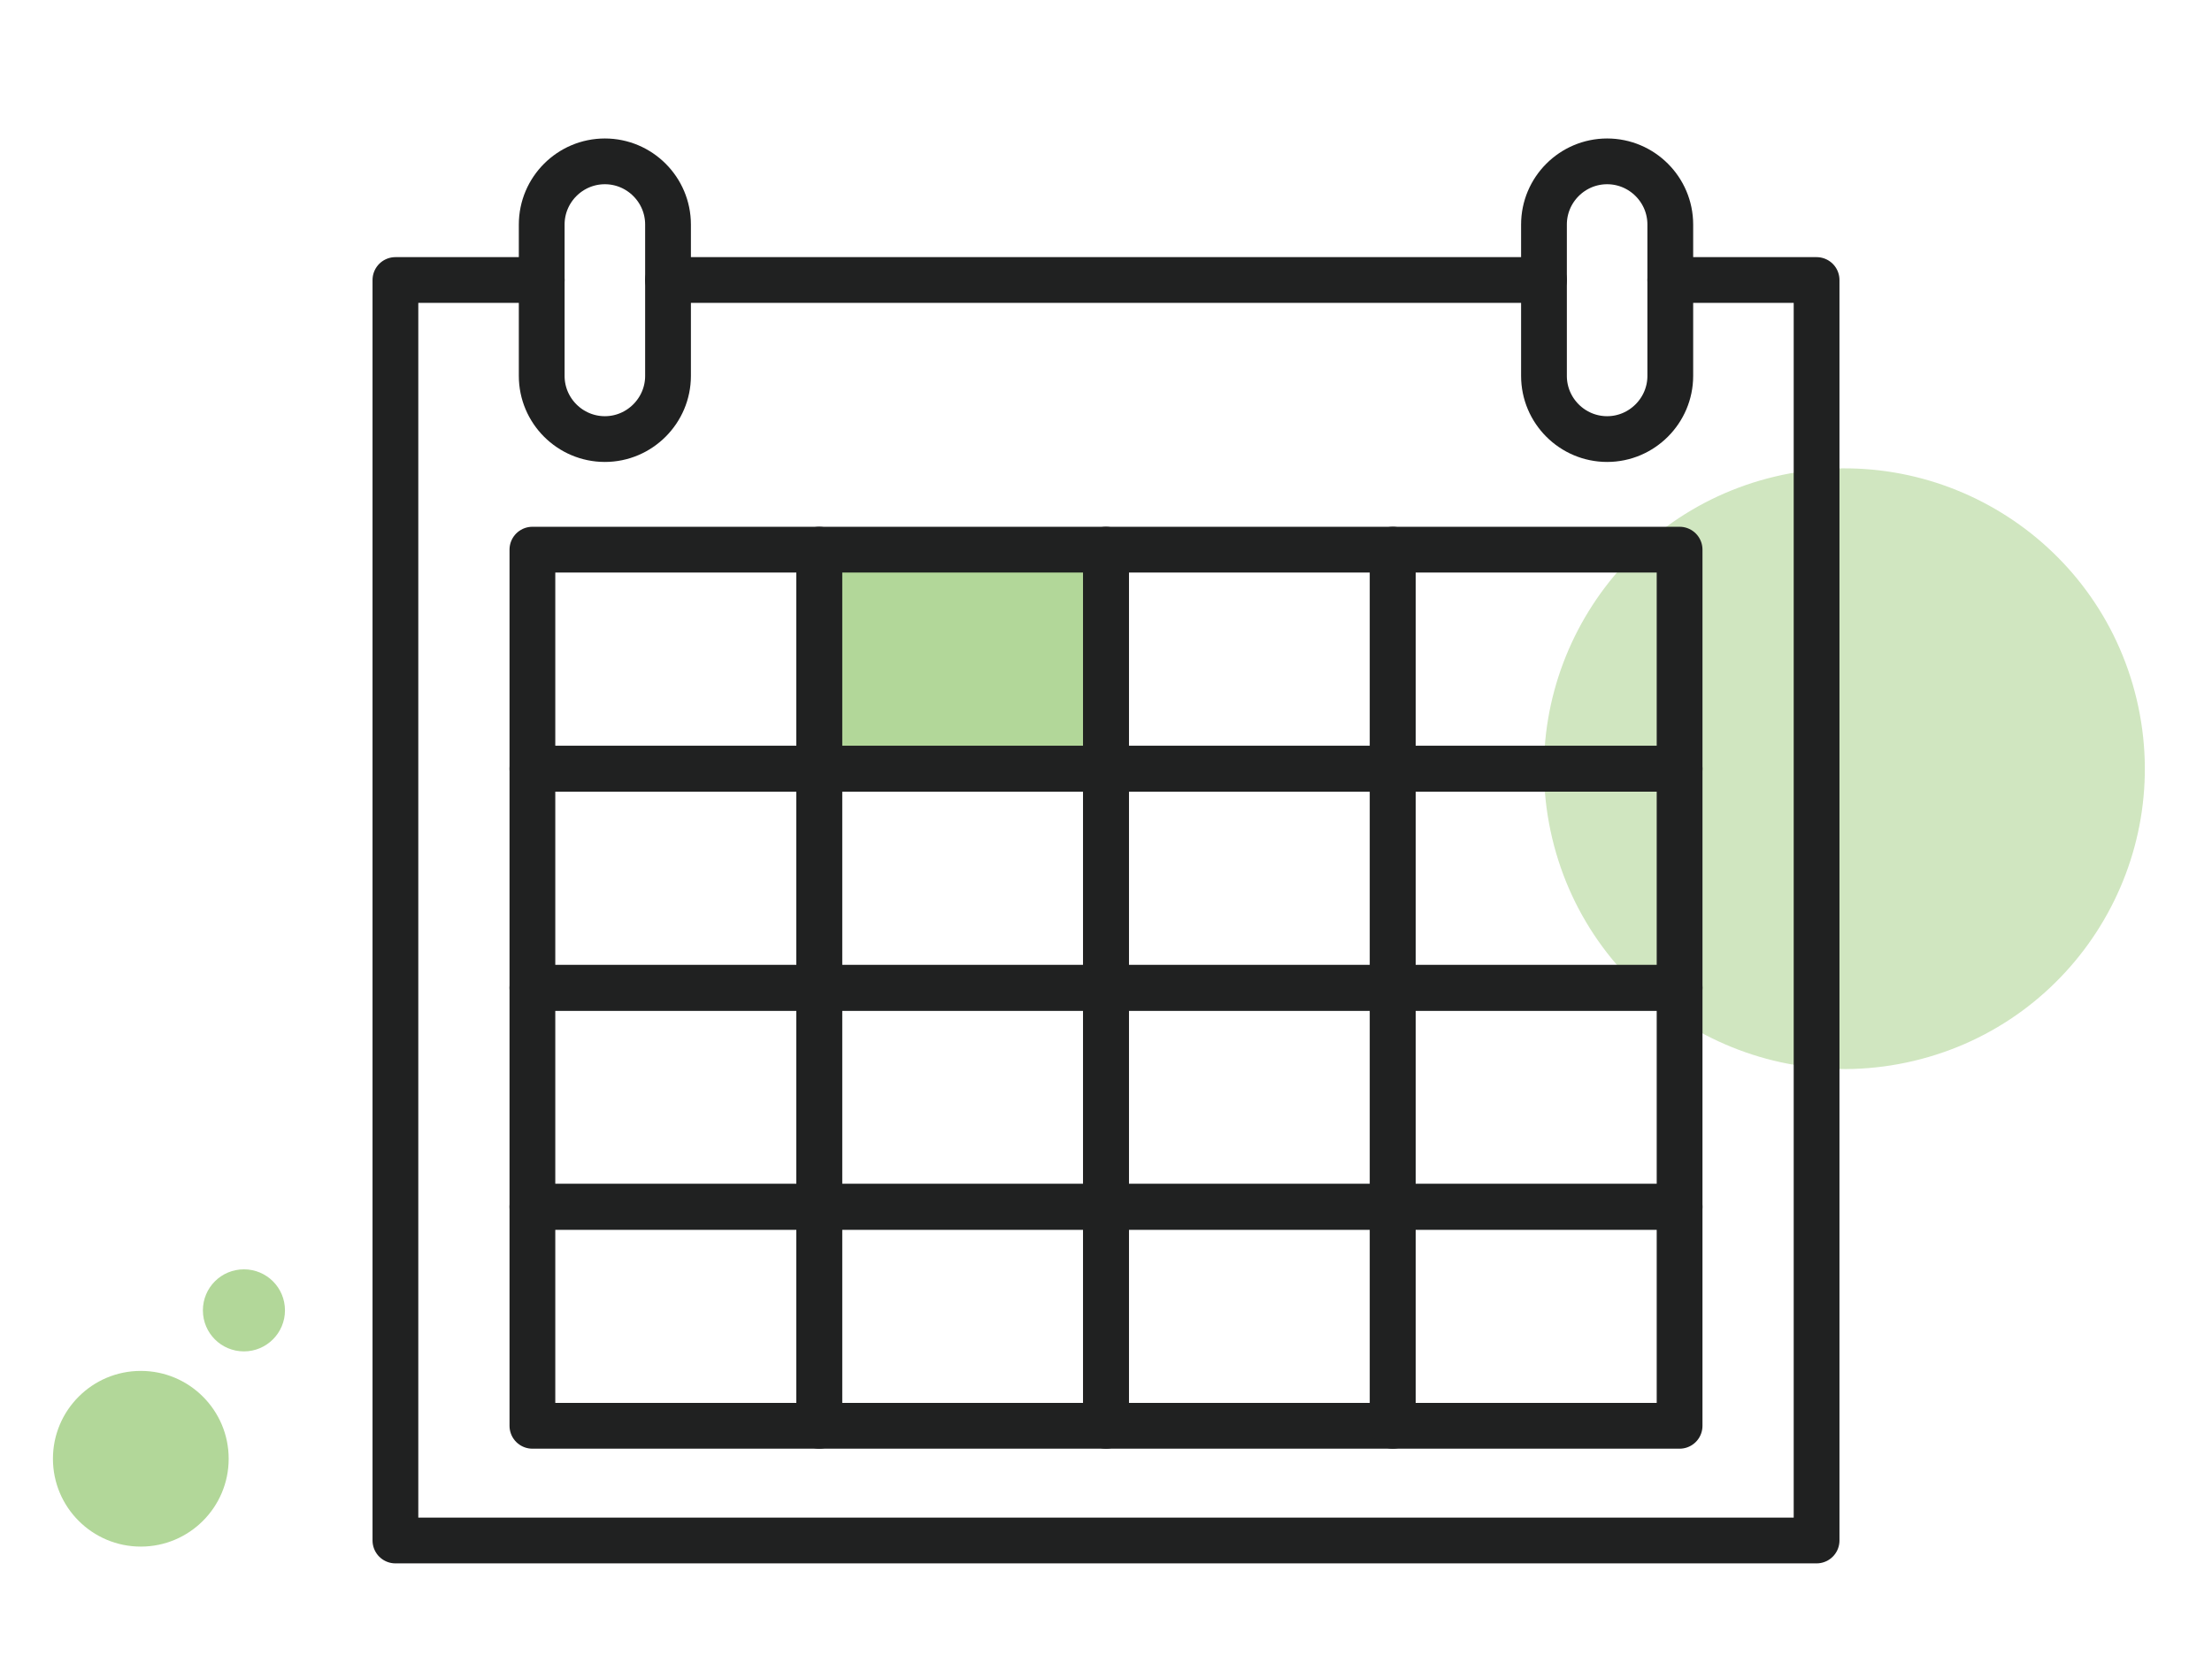
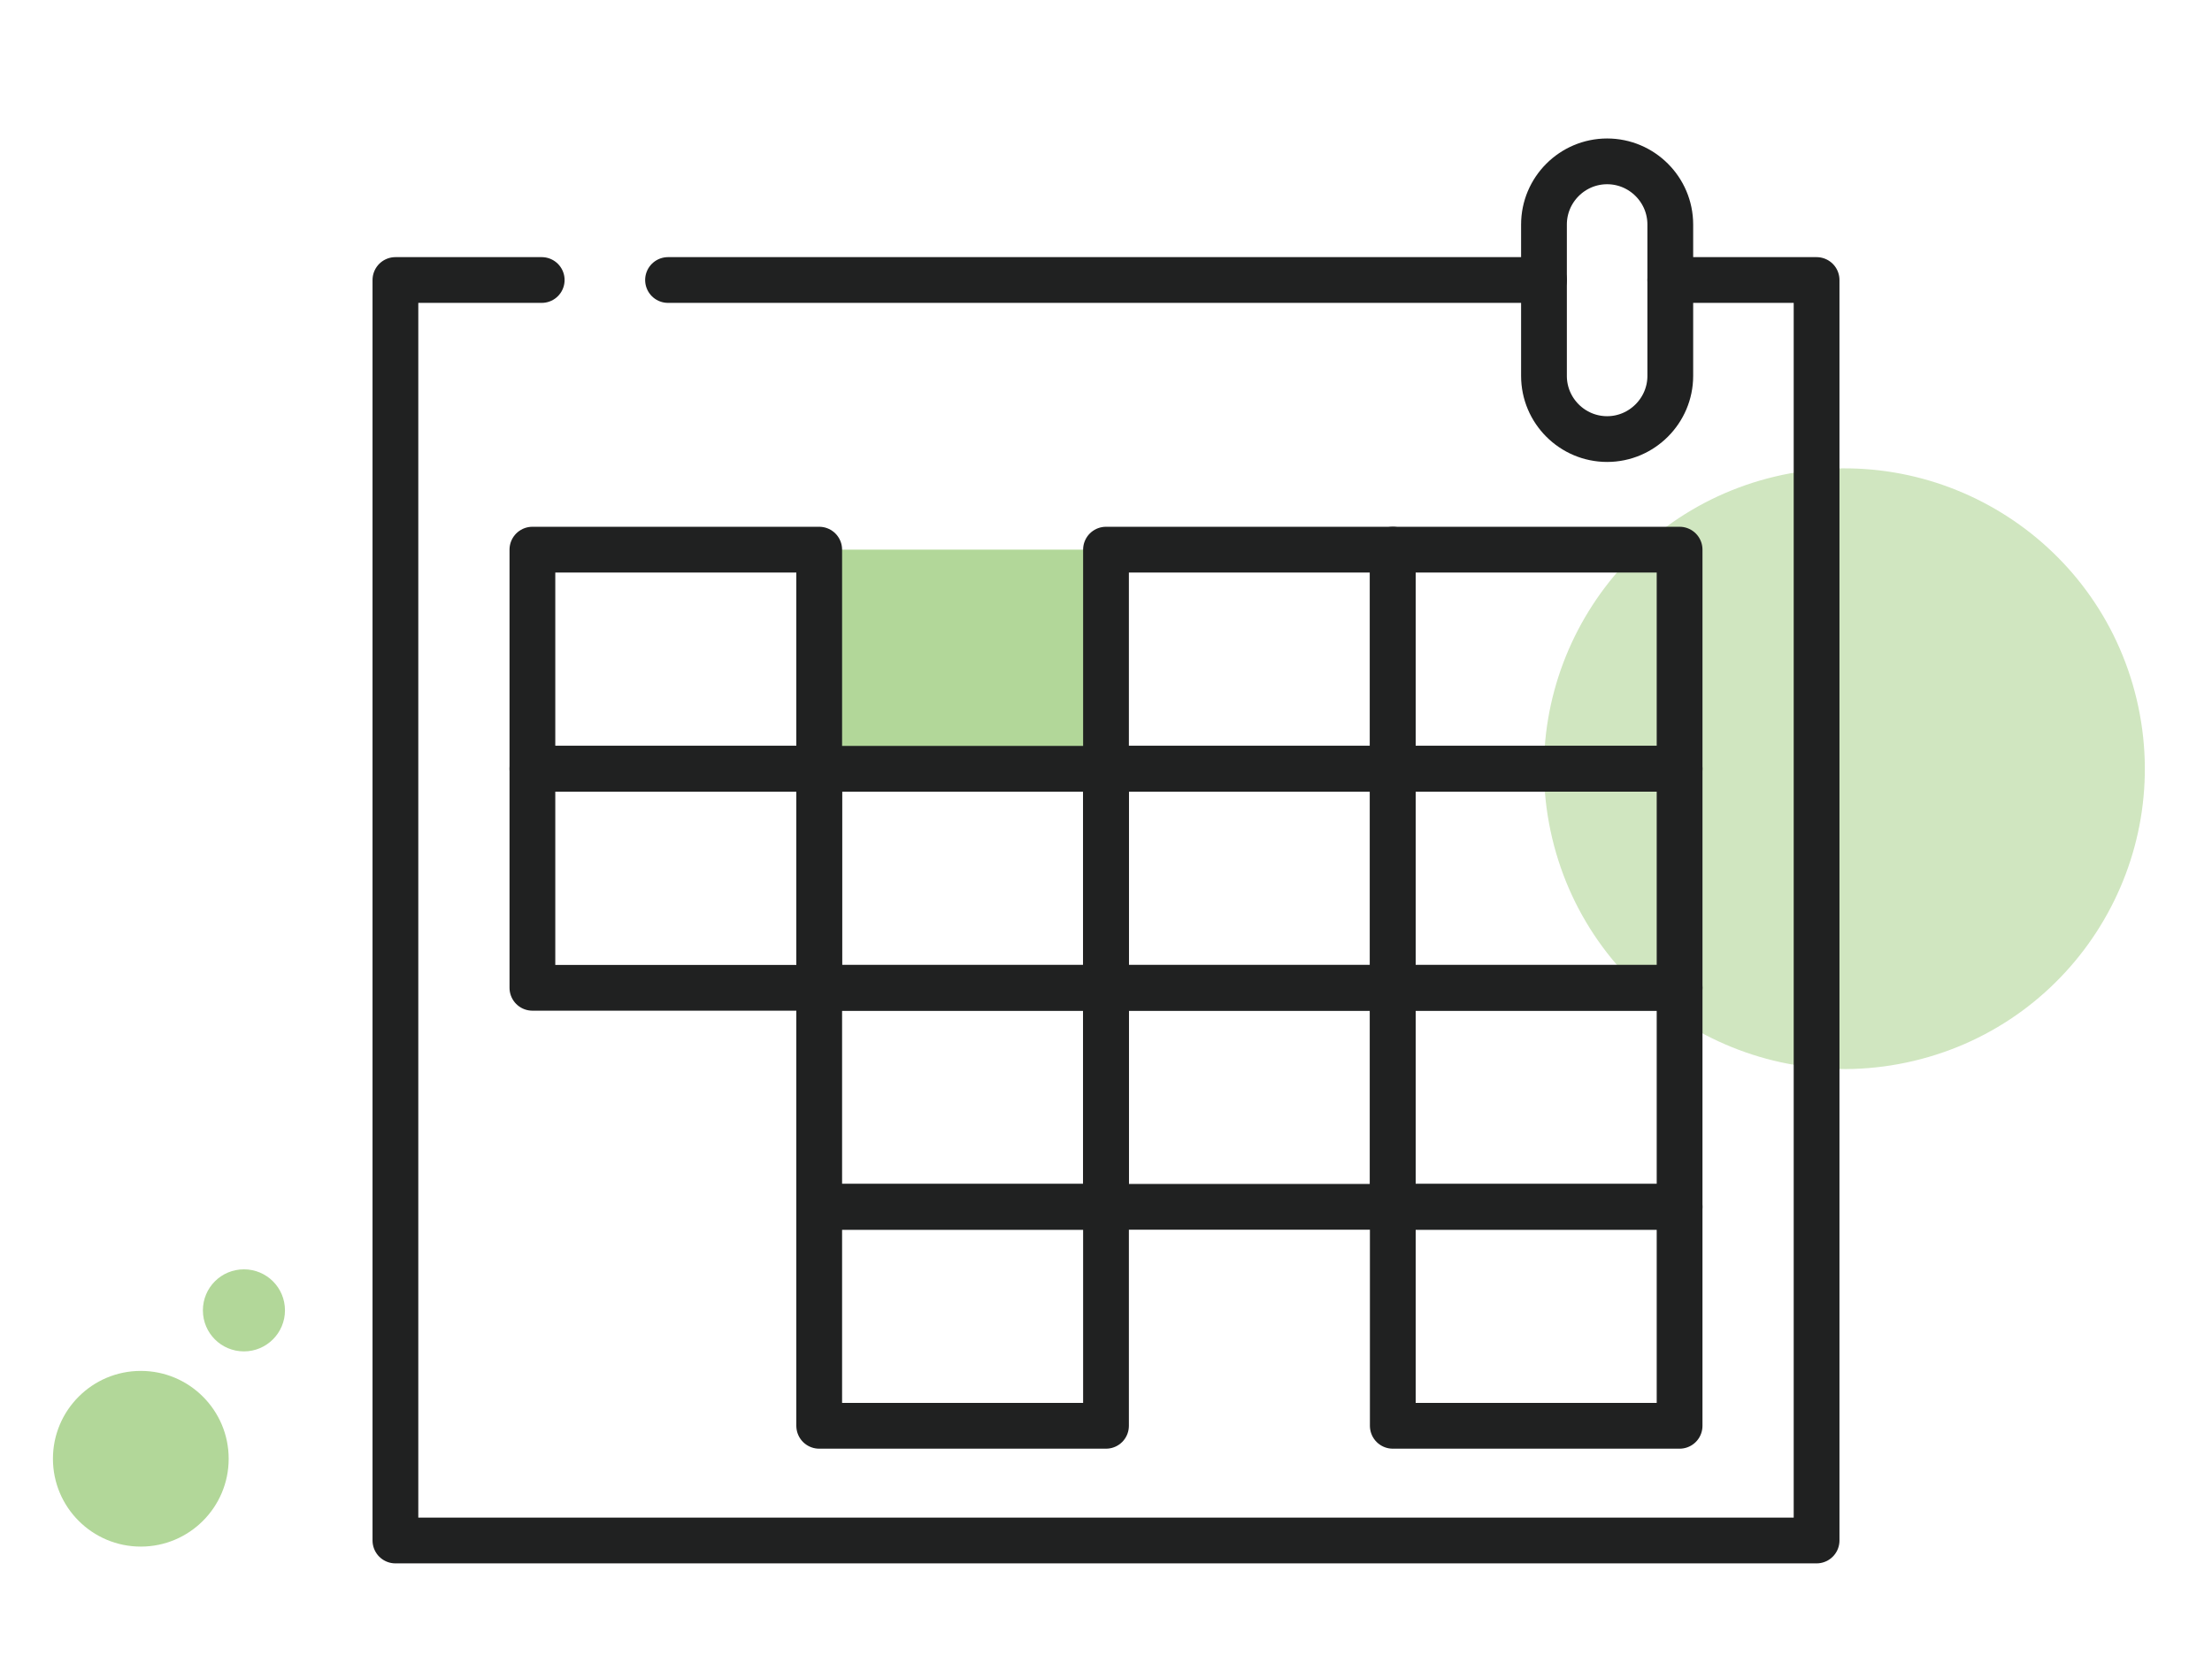
<svg xmlns="http://www.w3.org/2000/svg" viewBox="0 0 145 110">
  <defs>
    <style>.cls-1{isolation:isolate;}.cls-2{mix-blend-mode:multiply;}.cls-2,.cls-3{fill:#b2d799;}.cls-4{fill:none;stroke:#202121;stroke-linecap:round;stroke-linejoin:round;stroke-width:3px;}.cls-5{fill:#d0e6c0;}</style>
  </defs>
  <g class="cls-1">
    <g id="_レイヤー_1">
      <circle class="cls-5" cx="120.9" cy="50.41" r="19.69" transform="translate(-8.38 29.34) rotate(-13.38)" />
      <rect class="cls-3" x="52.66" y="36.04" width="18.8" height="14.36" />
-       <path class="cls-2" d="M14.99,95.65c0,3.18-2.58,5.76-5.76,5.76s-5.76-2.58-5.76-5.76,2.58-5.76,5.76-5.76,5.76,2.58,5.76,5.76Z" />
+       <path class="cls-2" d="M14.99,95.65c0,3.18-2.58,5.76-5.76,5.76s-5.76-2.58-5.76-5.76,2.58-5.76,5.76-5.76,5.76,2.58,5.76,5.76" />
      <path class="cls-2" d="M18.68,85.92c0,1.48-1.2,2.69-2.69,2.69s-2.69-1.2-2.69-2.69,1.2-2.69,2.69-2.69,2.69,1.2,2.69,2.69Z" />
-       <path class="cls-4" d="M39.65,28.79h0c-2.28,0-4.14-1.86-4.14-4.14v-9.93c0-2.28,1.86-4.14,4.14-4.14h0c2.28,0,4.14,1.86,4.14,4.14v9.93c0,2.27-1.86,4.14-4.14,4.14Z" />
      <polyline class="cls-4" points="35.51 18.36 25.92 18.36 25.92 101.01 119.08 101.01 119.08 18.36 109.49 18.36" />
      <line class="cls-4" x1="101.21" y1="18.36" x2="43.79" y2="18.36" />
      <rect class="cls-4" x="34.9" y="36.04" width="18.8" height="14.36" />
-       <rect class="cls-4" x="53.7" y="36.04" width="18.8" height="14.36" />
      <rect class="cls-4" x="72.5" y="36.04" width="18.8" height="14.36" />
      <rect class="cls-4" x="91.3" y="36.04" width="18.8" height="14.36" />
      <rect class="cls-4" x="34.9" y="50.41" width="18.8" height="14.36" />
      <rect class="cls-4" x="53.7" y="50.41" width="18.8" height="14.36" />
      <rect class="cls-4" x="72.5" y="50.41" width="18.8" height="14.36" />
      <rect class="cls-4" x="91.3" y="50.41" width="18.8" height="14.36" />
-       <rect class="cls-4" x="34.9" y="64.77" width="18.8" height="14.36" />
      <rect class="cls-4" x="53.7" y="64.77" width="18.8" height="14.36" />
      <rect class="cls-4" x="72.5" y="64.77" width="18.8" height="14.36" />
      <rect class="cls-4" x="91.3" y="64.77" width="18.8" height="14.36" />
-       <rect class="cls-4" x="34.9" y="79.13" width="18.8" height="14.36" />
      <rect class="cls-4" x="53.7" y="79.13" width="18.8" height="14.36" />
-       <rect class="cls-4" x="72.5" y="79.13" width="18.8" height="14.36" />
      <rect class="cls-4" x="91.3" y="79.13" width="18.8" height="14.36" />
      <path class="cls-4" d="M105.35,28.79h0c-2.28,0-4.14-1.86-4.14-4.14v-9.93c0-2.28,1.86-4.14,4.14-4.14h0c2.28,0,4.14,1.86,4.14,4.14v9.93c0,2.27-1.86,4.14-4.14,4.14Z" />
    </g>
  </g>
</svg>